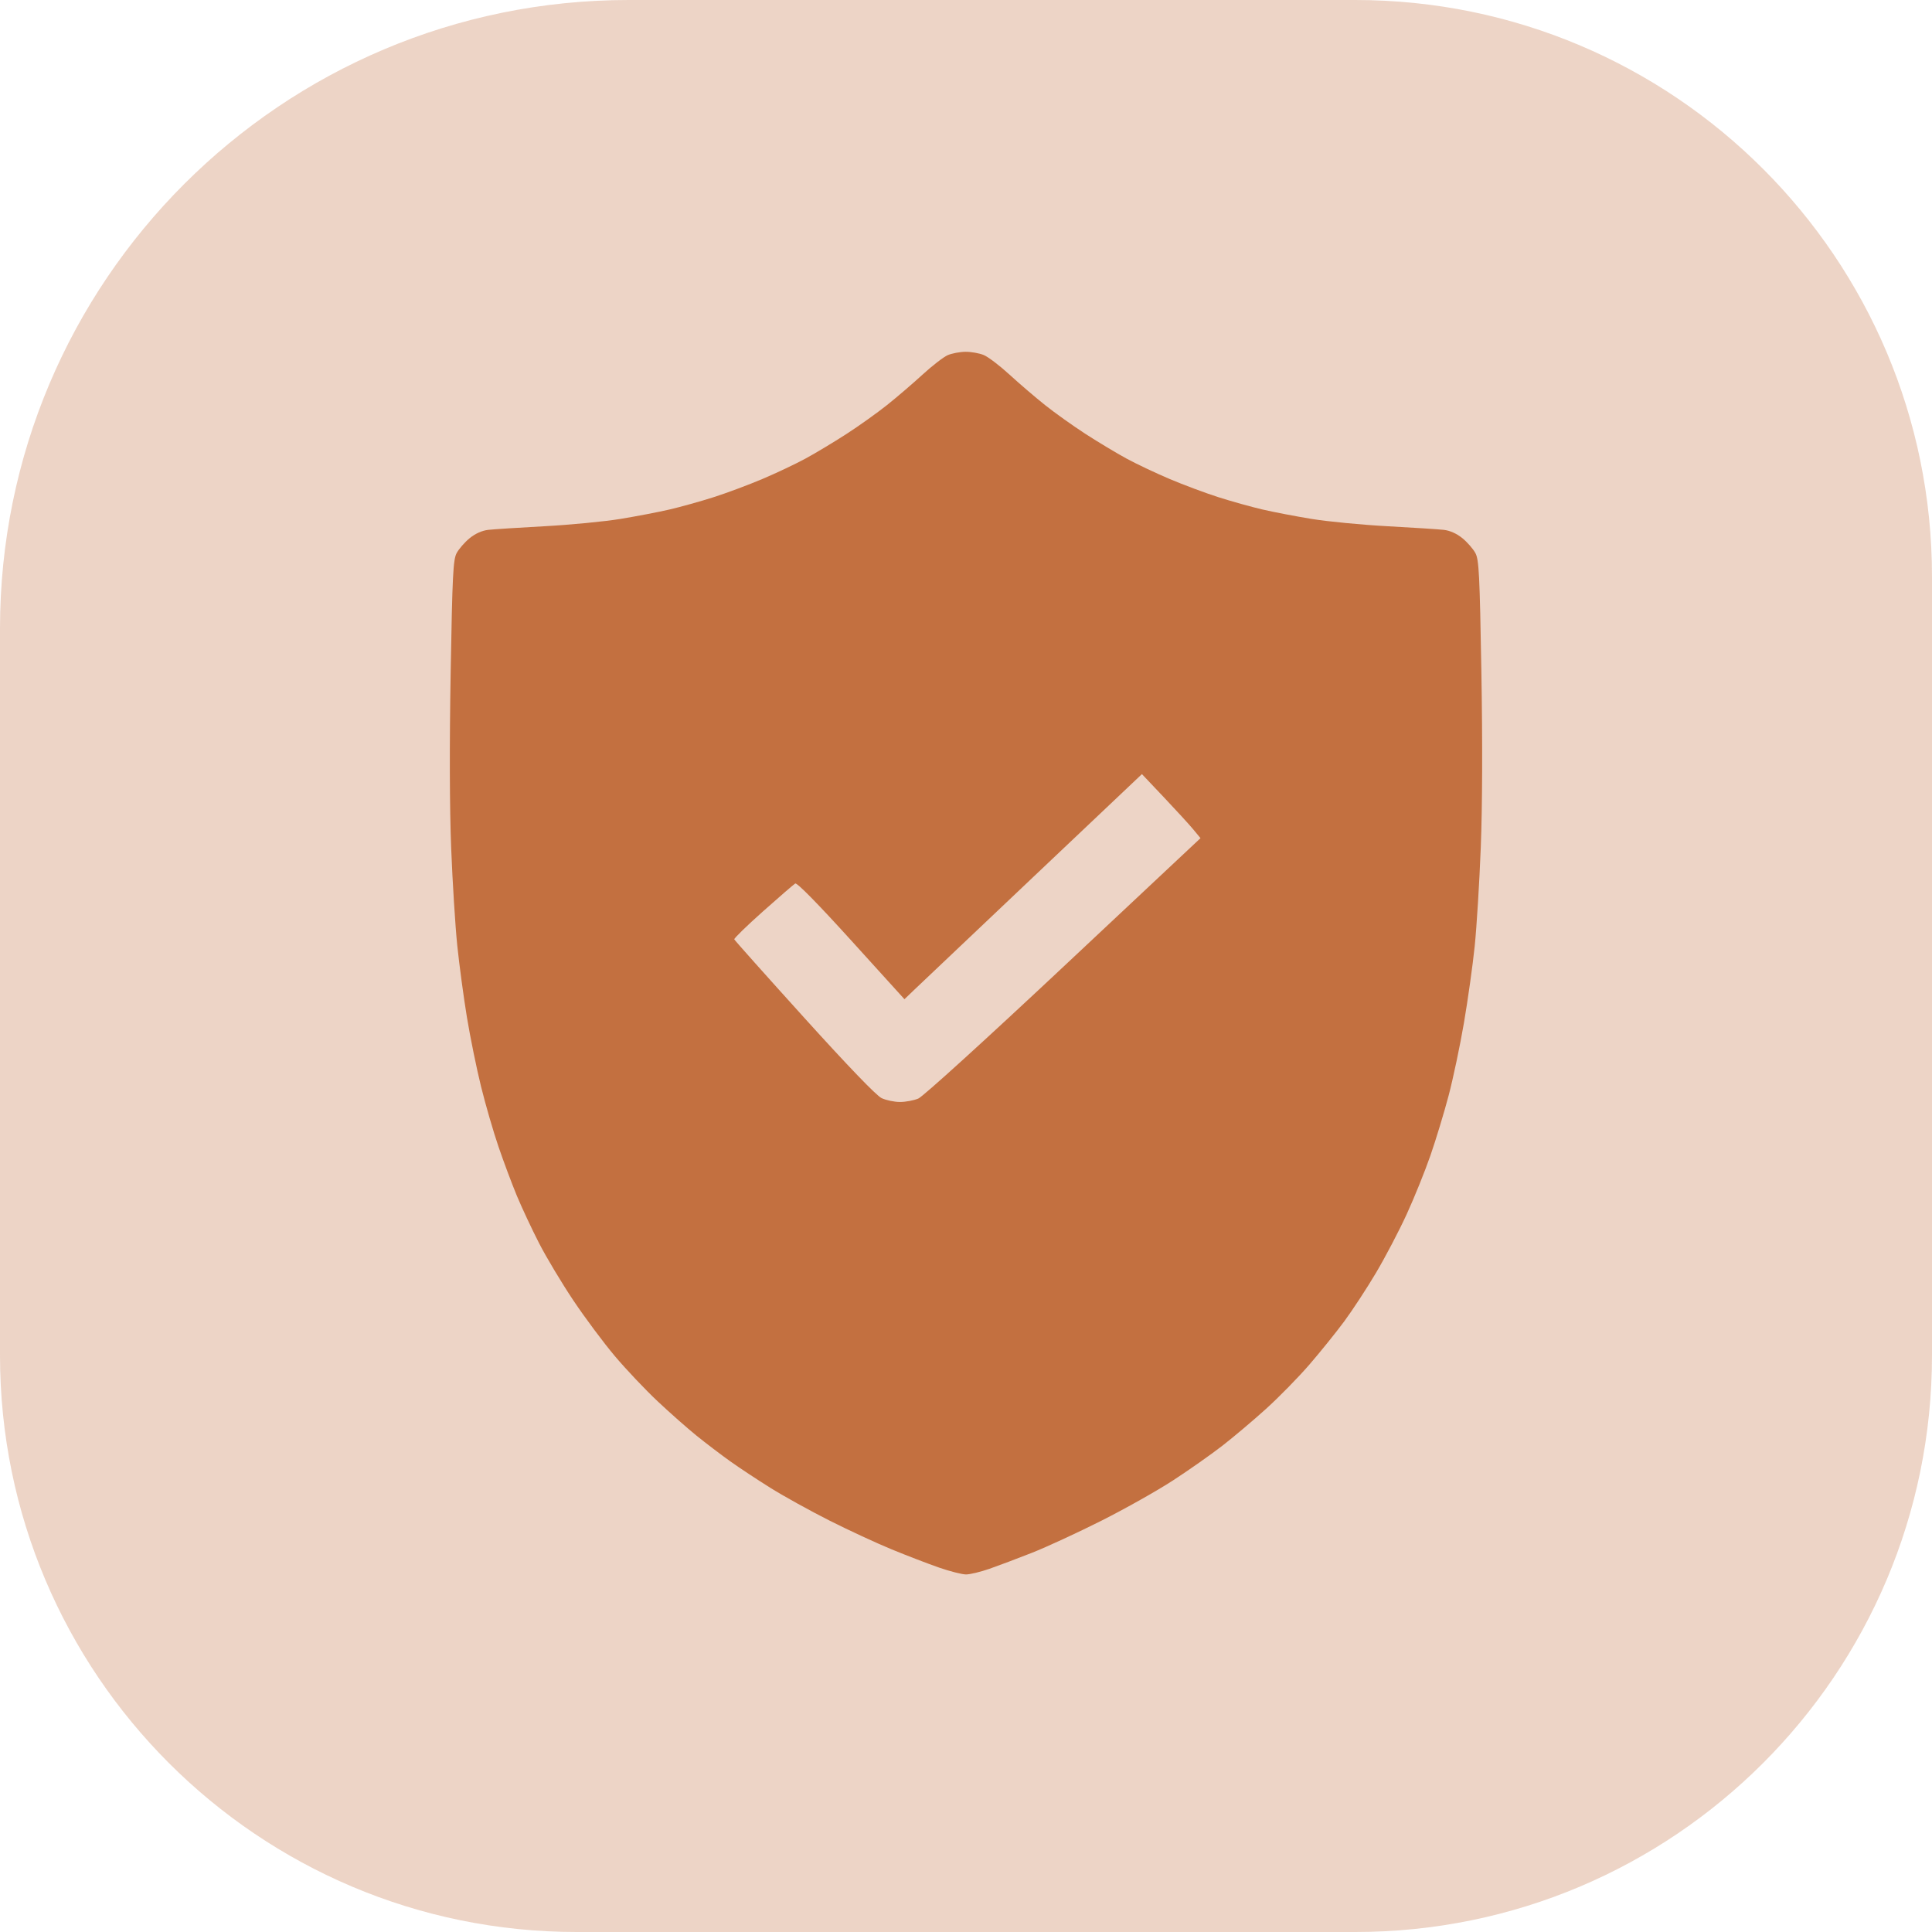
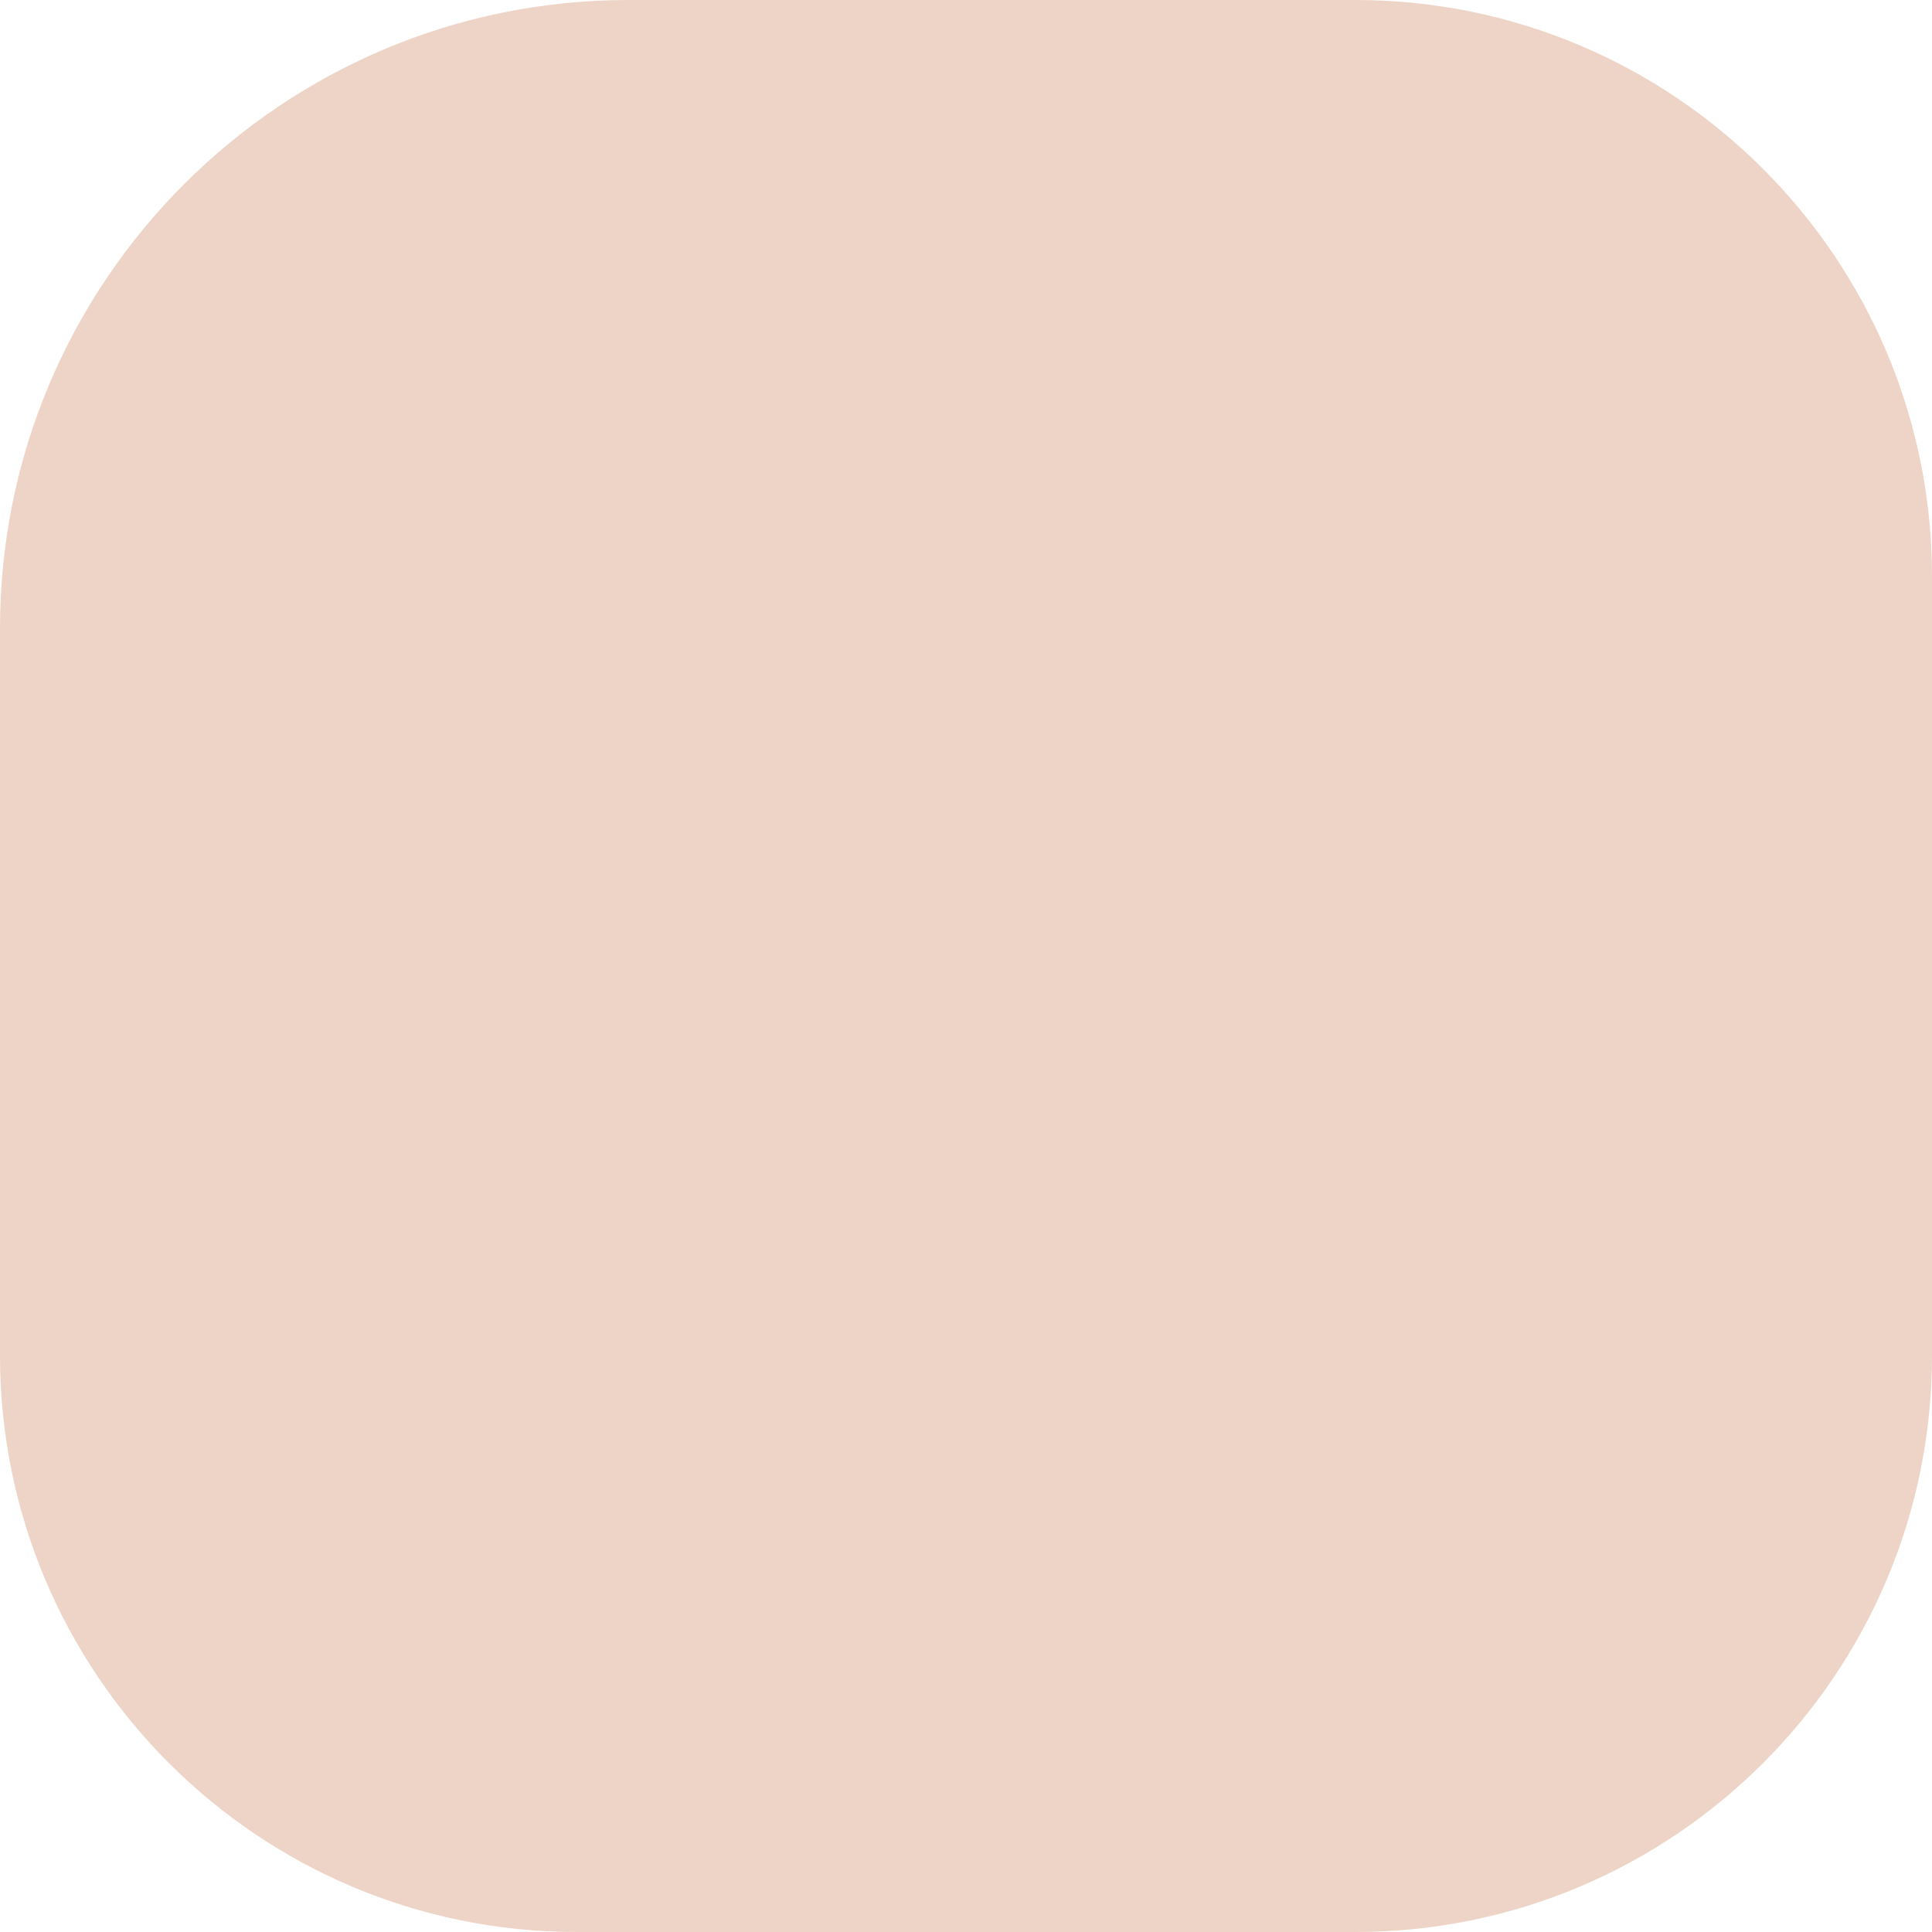
<svg xmlns="http://www.w3.org/2000/svg" width="335" height="335" viewBox="0 0 335 335" fill="none">
  <path d="M0 109C0 48.801 48.801 0 109 0H235C290.228 0 335 44.772 335 100V235C335 290.228 290.228 335 235 335H100C44.772 335 0 290.228 0 235V109Z" fill="#C37040" fill-opacity="0.3" />
-   <path fill-rule="evenodd" clip-rule="evenodd" d="M164.329 61.583C163.61 61.895 161.649 63.411 159.969 64.951C158.29 66.492 155.514 68.871 153.801 70.237C152.088 71.602 148.912 73.867 146.743 75.268C144.573 76.669 141.397 78.577 139.684 79.508C137.971 80.438 134.608 82.032 132.21 83.048C129.813 84.065 126.001 85.488 123.741 86.209C121.481 86.931 118.044 87.891 116.104 88.342C114.163 88.794 110.314 89.532 107.55 89.984C104.785 90.436 98.88 91.004 94.427 91.246C89.974 91.488 85.571 91.772 84.644 91.877C83.58 91.998 82.387 92.536 81.417 93.334C80.57 94.03 79.563 95.189 79.179 95.909C78.569 97.052 78.439 99.673 78.141 116.68C77.926 128.979 77.958 140.133 78.228 146.985C78.462 152.948 78.941 160.588 79.29 163.963C79.64 167.337 80.393 172.928 80.962 176.386C81.531 179.845 82.633 185.249 83.409 188.395C84.186 191.541 85.555 196.258 86.452 198.877C87.348 201.496 88.779 205.316 89.632 207.366C90.485 209.416 92.211 213.101 93.468 215.554C94.725 218.008 97.404 222.48 99.421 225.492C101.439 228.505 104.678 232.851 106.621 235.15C108.563 237.45 111.892 240.967 114.019 242.967C116.146 244.968 119.194 247.66 120.792 248.951C122.391 250.242 125.007 252.232 126.605 253.374C128.204 254.515 131.38 256.614 133.664 258.038C135.947 259.462 140.525 261.993 143.836 263.663C147.147 265.333 152.005 267.583 154.632 268.662C157.258 269.741 160.948 271.159 162.831 271.812C164.715 272.465 166.82 273 167.51 273C168.2 273 170.022 272.561 171.559 272.025C173.096 271.489 176.409 270.242 178.921 269.253C181.433 268.264 186.852 265.762 190.962 263.693C195.073 261.624 200.678 258.469 203.418 256.683C206.159 254.898 209.989 252.205 211.93 250.7C213.871 249.195 217.284 246.314 219.514 244.298C221.744 242.283 225.126 238.831 227.03 236.629C228.933 234.428 231.659 231.046 233.087 229.115C234.515 227.184 236.997 223.392 238.6 220.689C240.205 217.985 242.598 213.415 243.918 210.534C245.239 207.653 247.094 203.06 248.04 200.327C248.987 197.594 250.401 192.935 251.183 189.974C251.965 187.013 253.162 181.33 253.844 177.344C254.525 173.359 255.363 167.391 255.704 164.083C256.047 160.775 256.522 153.042 256.762 146.898C257.038 139.812 257.076 128.689 256.865 116.473C256.574 99.593 256.447 97.056 255.831 95.909C255.445 95.189 254.436 94.03 253.589 93.334C252.619 92.536 251.426 91.998 250.362 91.877C249.435 91.772 245.032 91.488 240.579 91.246C236.126 91.004 230.221 90.436 227.456 89.984C224.692 89.532 220.842 88.794 218.902 88.342C216.962 87.891 213.525 86.931 211.265 86.209C209.005 85.488 205.193 84.065 202.796 83.048C200.398 82.032 197.035 80.438 195.322 79.508C193.609 78.577 190.433 76.669 188.263 75.268C186.094 73.867 182.918 71.602 181.205 70.237C179.492 68.871 176.716 66.491 175.035 64.949C173.354 63.408 171.352 61.885 170.585 61.565C169.818 61.245 168.39 60.992 167.412 61C166.435 61.009 165.047 61.271 164.329 61.583ZM206.932 143.843L208.162 145.332L184.407 167.611C170.775 180.395 160.048 190.143 159.233 190.484C158.453 190.811 157.019 191.079 156.047 191.079C155.075 191.079 153.641 190.776 152.861 190.407C151.964 189.983 147.018 184.843 139.438 176.461C132.837 169.161 127.383 163.048 127.319 162.878C127.255 162.707 129.497 160.525 132.301 158.028C135.106 155.532 137.62 153.357 137.888 153.196C138.193 153.013 141.825 156.709 147.602 163.081L156.828 173.258L158.533 171.622C159.47 170.723 168.734 161.941 179.121 152.106L198.004 134.225L201.853 138.29C203.97 140.525 206.255 143.024 206.932 143.843Z" fill="#C37040" />
</svg>